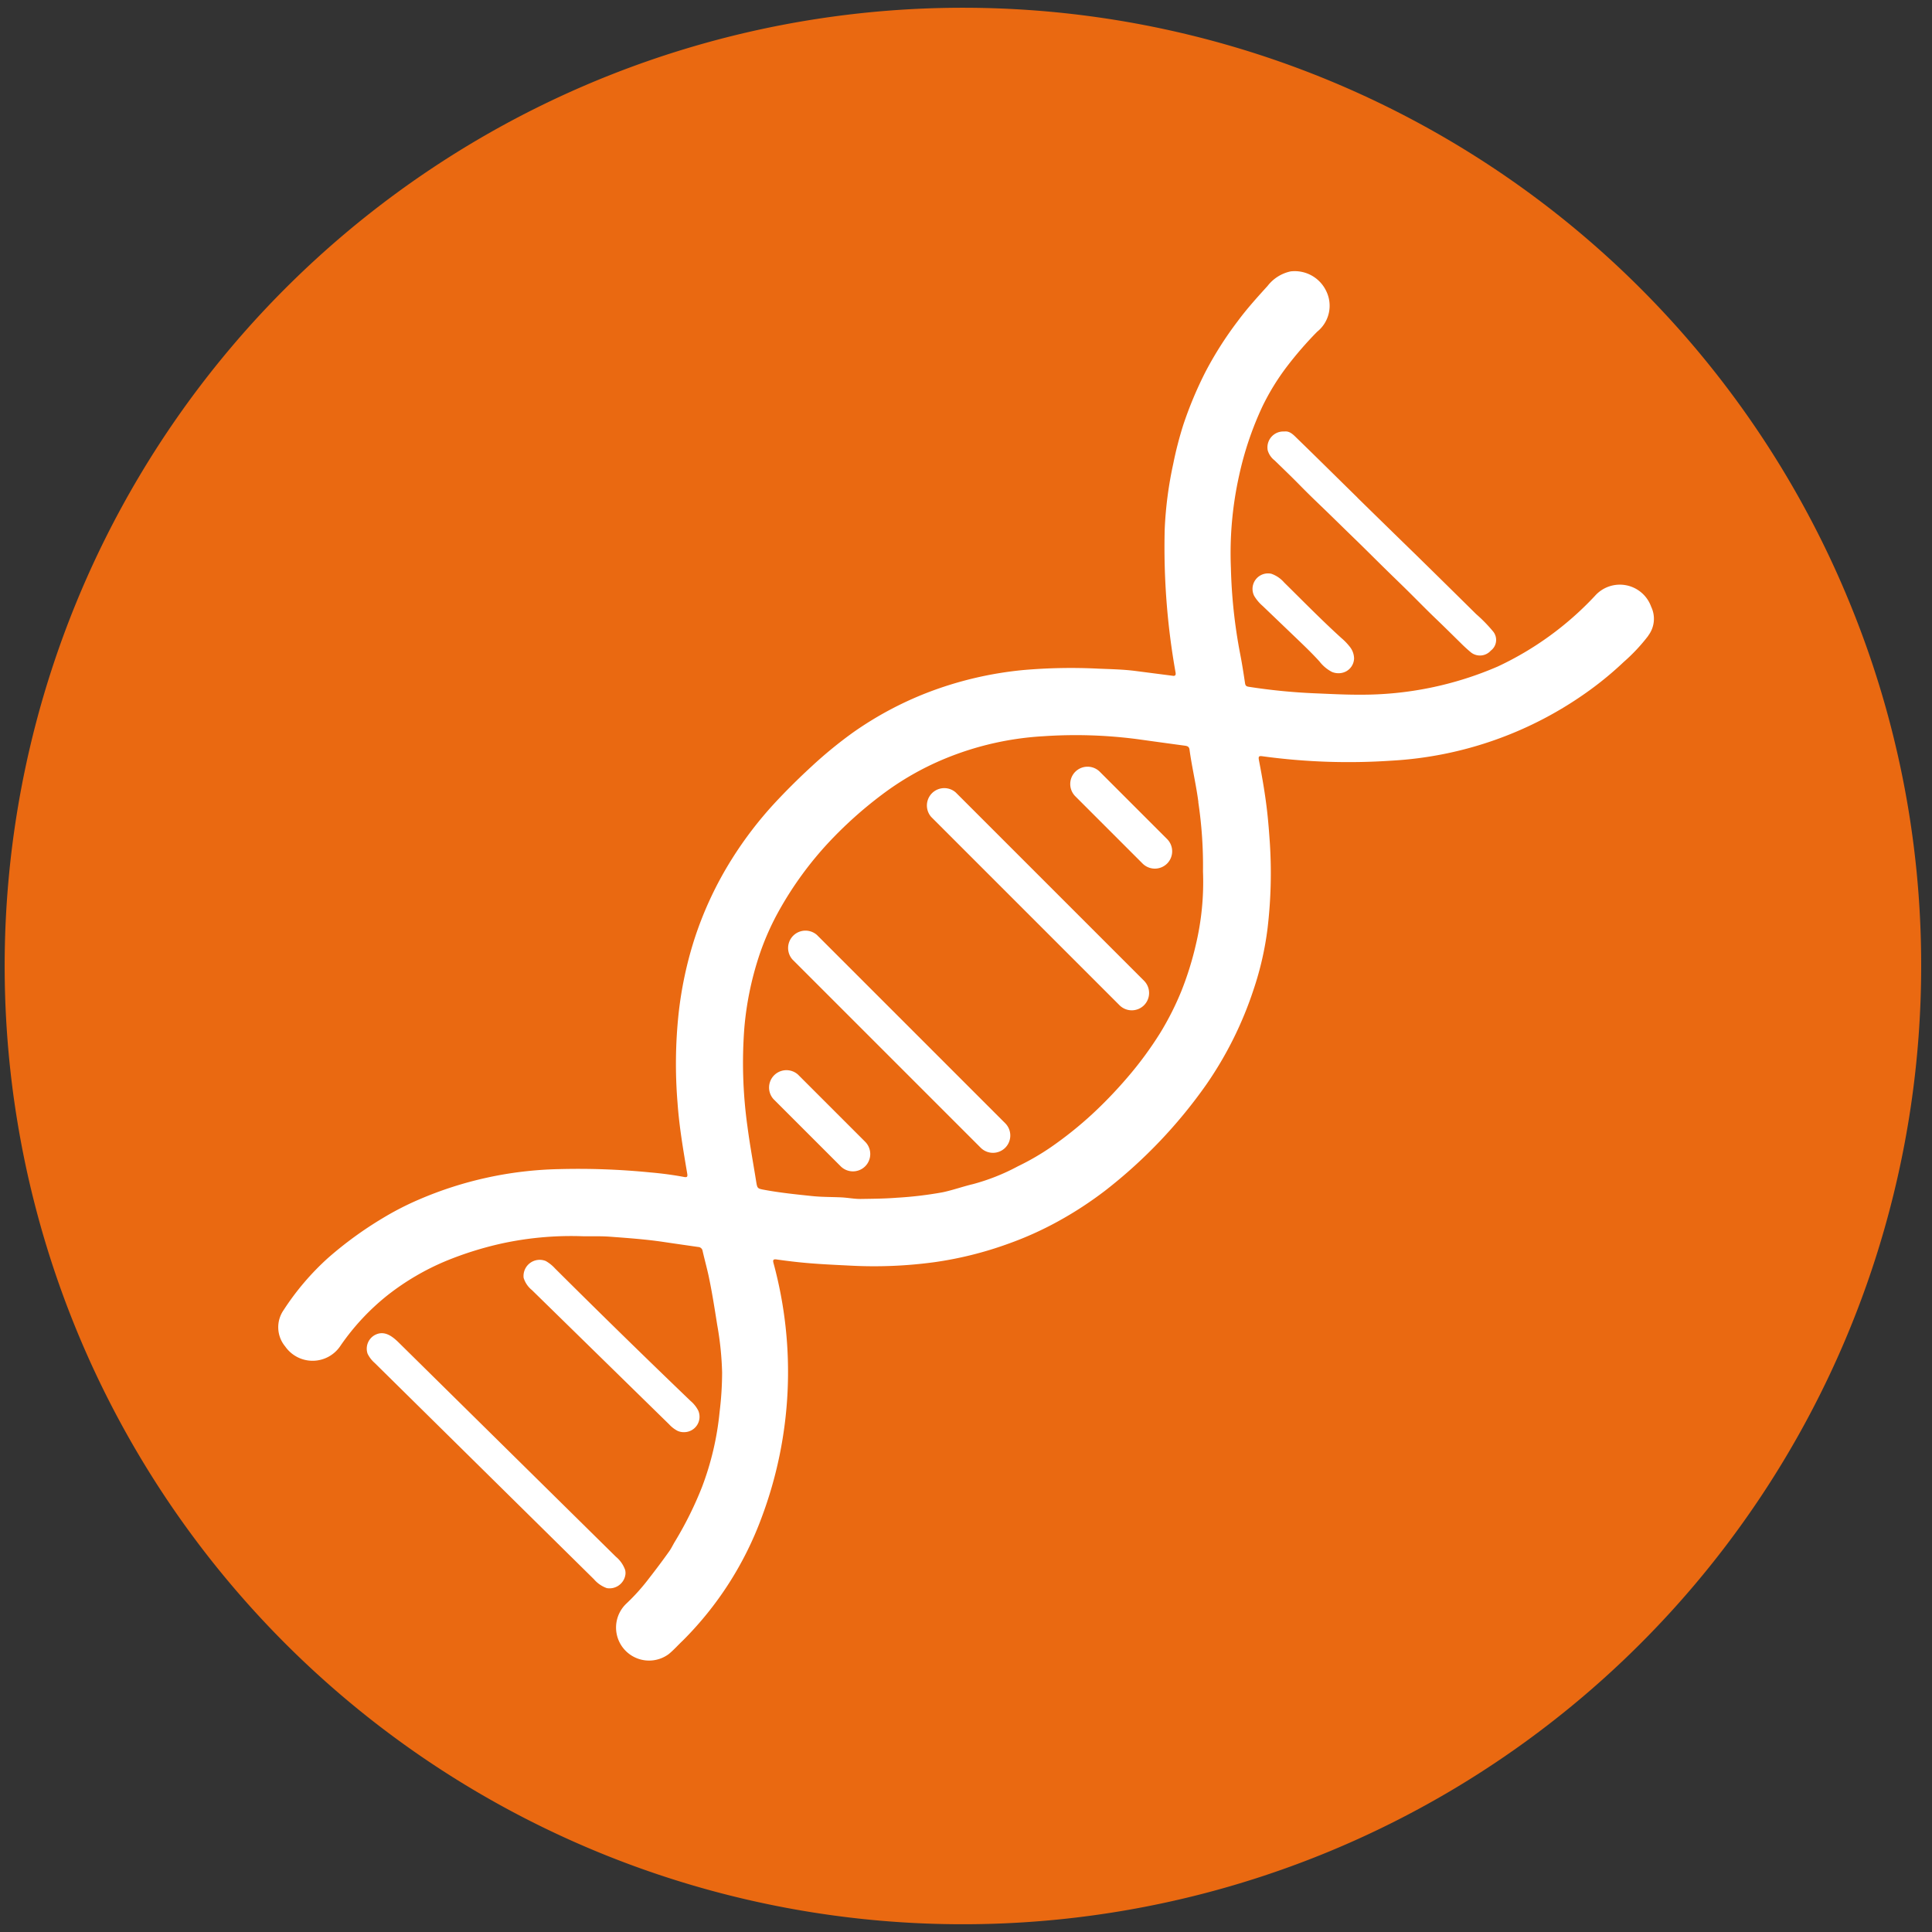
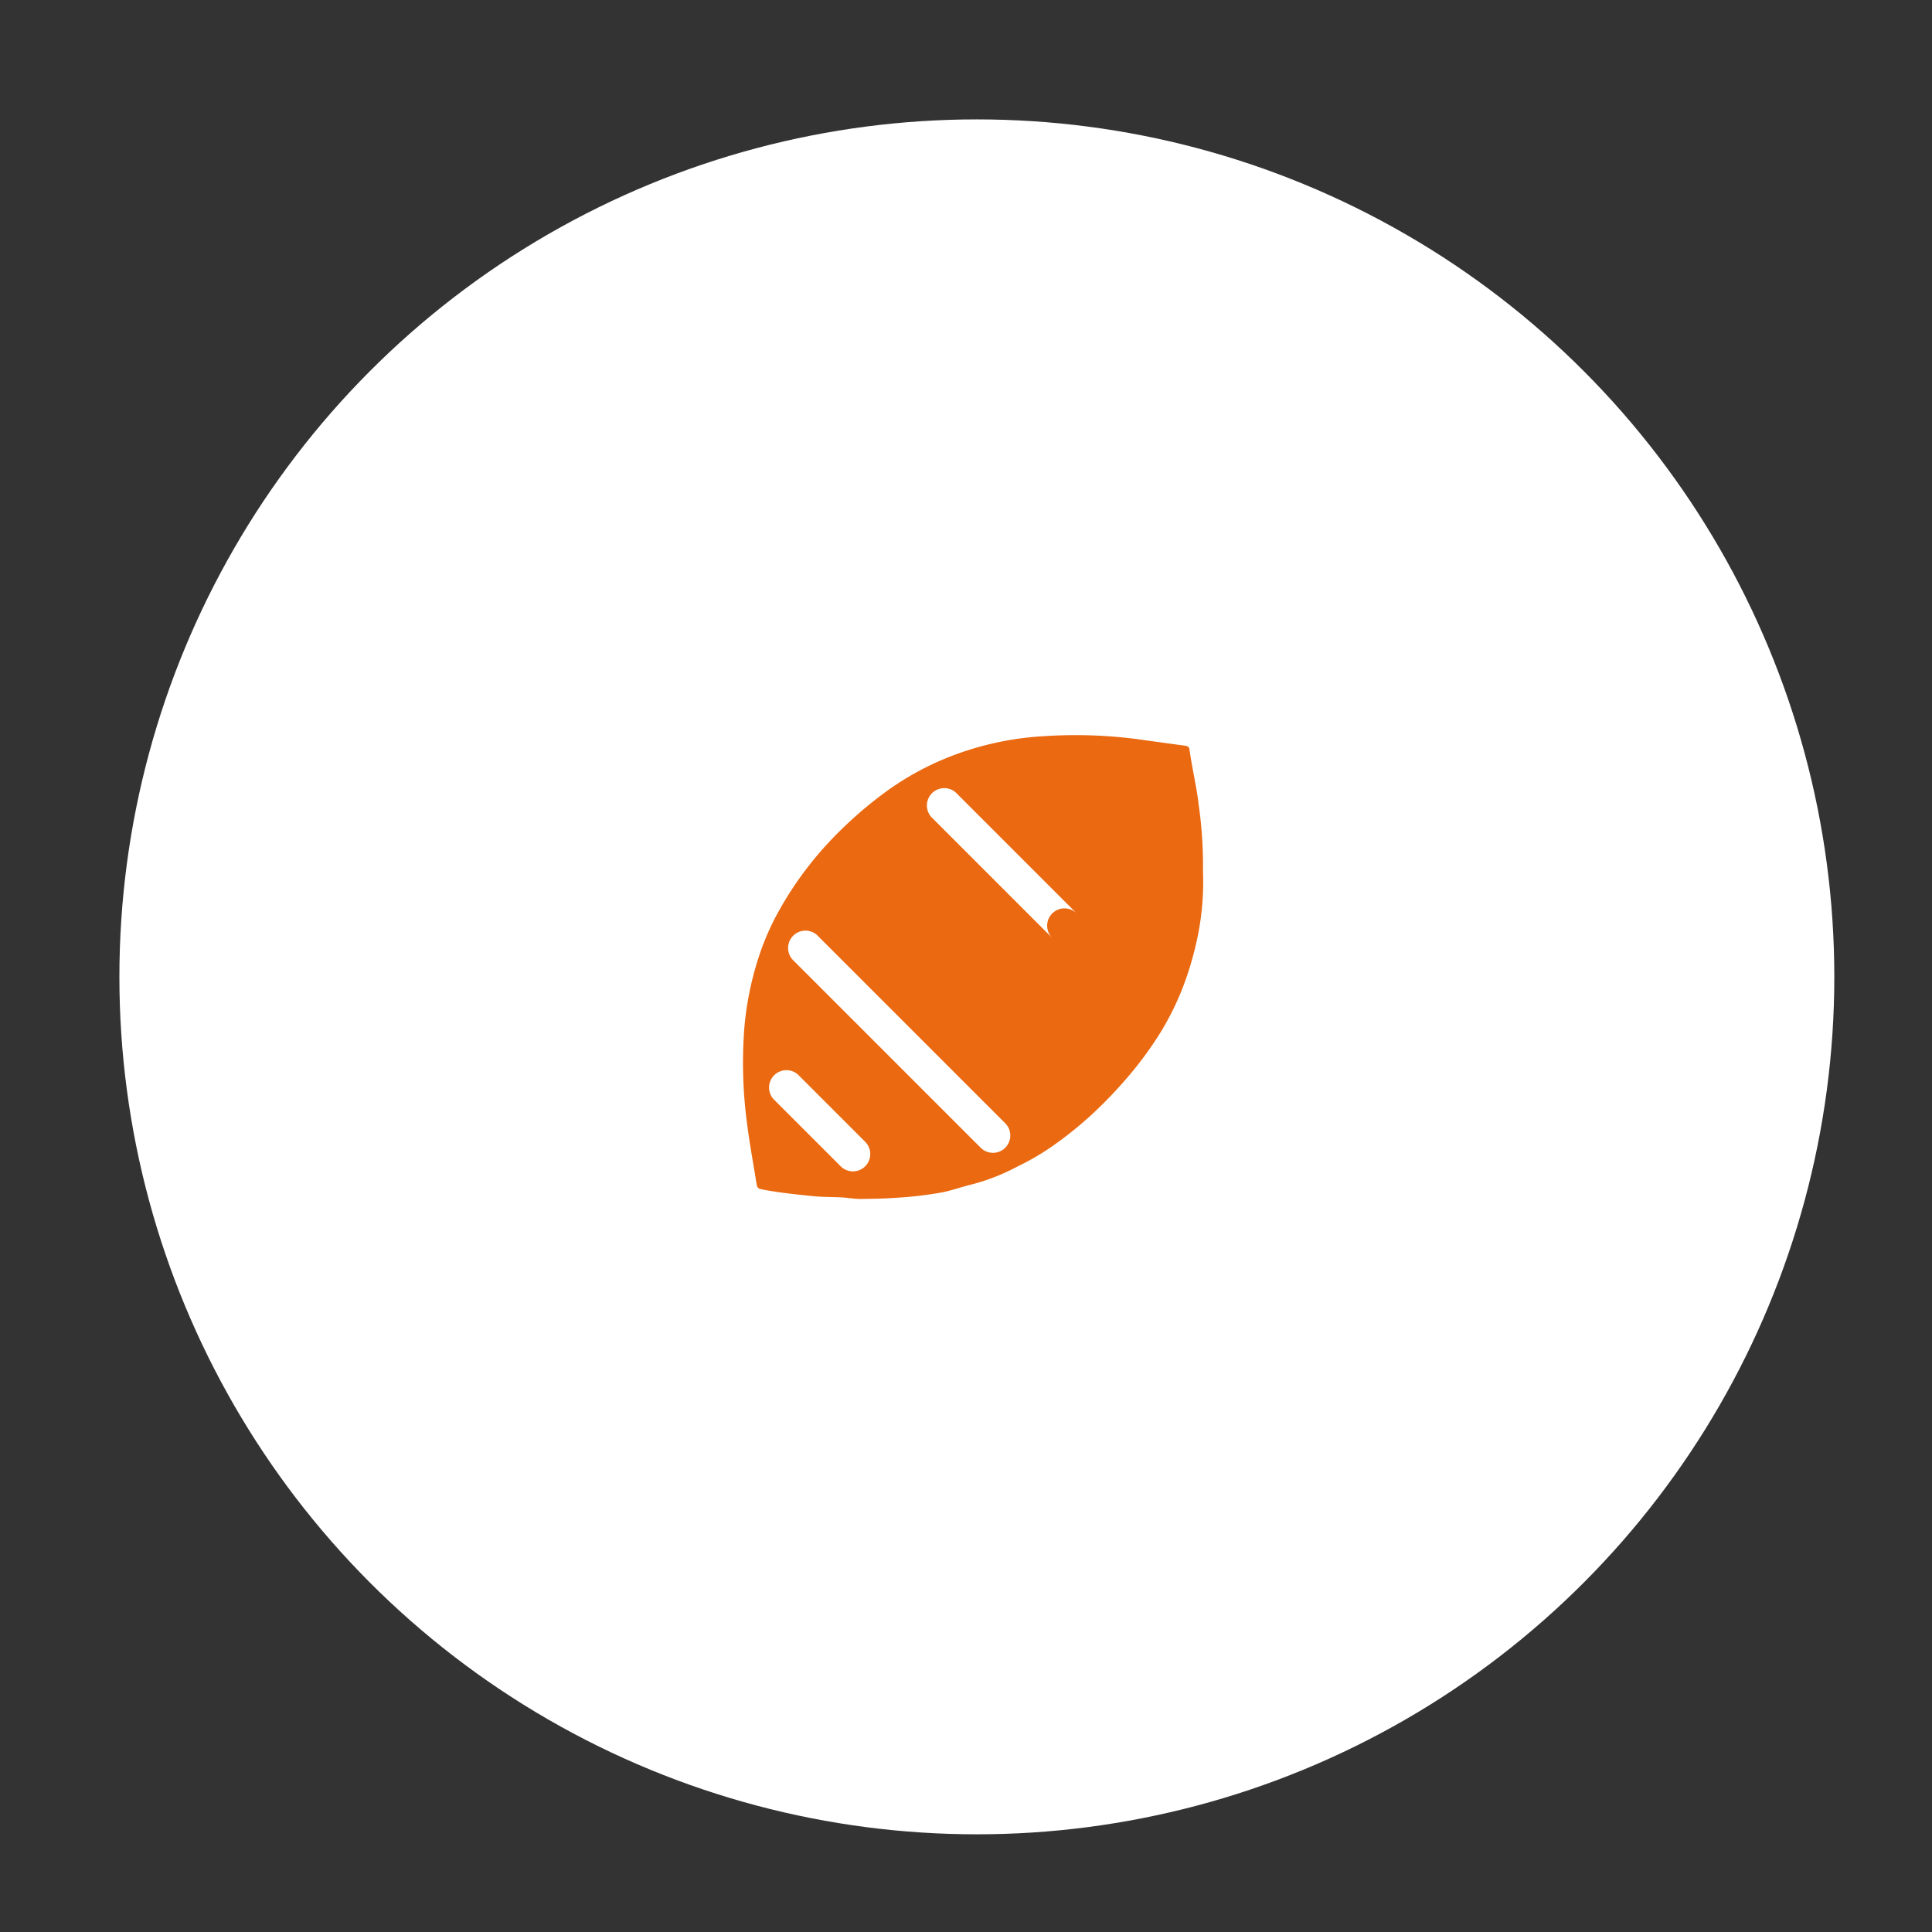
<svg xmlns="http://www.w3.org/2000/svg" width="89" height="89" viewBox="0 0 89 89">
  <rect x="0" y="0" width="89" height="89" fill="#333333" stroke="none" />
  <g id="Grupo_526" data-name="Grupo 526" transform="translate(22861.5 -832.5)">
    <circle id="Elipse_81" data-name="Elipse 81" cx="39.5" cy="39.5" r="39.5" transform="translate(-22856 838)" fill="#fff" />
    <g id="Grupo_522" data-name="Grupo 522">
-       <path id="Trazado_244" data-name="Trazado 244" d="M3454.488,26.871A44.143,44.143,0,1,0,3457.946,44a43.855,43.855,0,0,0-3.458-17.127m-22.512-4.449q1.362,1.334,2.728,2.664,1.374,1.347,2.742,2.7a6.806,6.806,0,0,1,.775.793.616.616,0,0,1-.1.889.67.67,0,0,1-.9.093,6.564,6.564,0,0,1-.492-.449c-.374-.367-.745-.736-1.125-1.1-.459-.438-.9-.894-1.353-1.34-.333-.329-.672-.653-1.005-.981-.471-.462-.936-.93-1.41-1.389-.532-.514-1.056-1.035-1.591-1.547-.307-.294-.611-.591-.909-.895-.384-.392-.781-.772-1.174-1.154a.9.9,0,0,1-.318-.465.732.732,0,0,1,.764-.867c.256-.035.425.157.594.322.929.9,1.85,1.816,2.776,2.723m-.158,7.447a.7.7,0,0,1-.357.553.743.743,0,0,1-.338.09.787.787,0,0,1-.325-.061,1.754,1.754,0,0,1-.574-.484c-.337-.371-.7-.719-1.062-1.066l-1.553-1.488a1.881,1.881,0,0,1-.392-.467.714.714,0,0,1,.791-1.016,1.381,1.381,0,0,1,.589.4c.871.858,1.726,1.733,2.631,2.555a2.78,2.78,0,0,1,.41.427.879.879,0,0,1,.182.552M3397.4,72.657a1.392,1.392,0,0,1-.594-.409l-10.095-9.959a1.362,1.362,0,0,1-.333-.432.717.717,0,0,1,.35-.867c.427-.215.787.061,1.088.358l10,9.862a1.394,1.394,0,0,1,.427.61.58.58,0,0,1,.012.216.739.739,0,0,1-.852.621m-2.815-15.067a1.717,1.717,0,0,1,.428.344q3.093,3.079,6.24,6.1a1.439,1.439,0,0,1,.355.445.71.71,0,0,1-.633.993.7.7,0,0,1-.323-.061,1.434,1.434,0,0,1-.387-.3l-6.319-6.184a1.162,1.162,0,0,1-.383-.566.745.745,0,0,1,1.022-.772m50.792-28.811a8.249,8.249,0,0,1-1.135,1.213,15.536,15.536,0,0,1-1.58,1.31,17.167,17.167,0,0,1-9.14,3.239,29.26,29.26,0,0,1-5.895-.2c-.2-.029-.227-.006-.185.207.149.77.282,1.542.371,2.321.057.5.095,1,.128,1.494a21.659,21.659,0,0,1-.105,3.882,14.322,14.322,0,0,1-.643,2.828,16.991,16.991,0,0,1-2.173,4.376,22.754,22.754,0,0,1-4.653,4.887,17.121,17.121,0,0,1-2.2,1.435,15.637,15.637,0,0,1-2.277,1.023,16.849,16.849,0,0,1-3.389.847,20.6,20.6,0,0,1-3.88.161c-.82-.041-1.64-.076-2.456-.165q-.477-.052-.953-.12c-.142-.02-.175.022-.14.159a19.1,19.1,0,0,1-.553,11.752,15.638,15.638,0,0,1-3.617,5.641c-.219.206-.416.432-.652.626a1.521,1.521,0,0,1-1.947-2.331,9.325,9.325,0,0,0,1.025-1.141c.326-.418.644-.841.951-1.274.1-.143.17-.3.261-.447a16.5,16.5,0,0,0,1.24-2.5,13.349,13.349,0,0,0,.812-3.466,15.079,15.079,0,0,0,.115-1.809,14.37,14.37,0,0,0-.225-2.19c-.121-.762-.239-1.525-.4-2.279-.084-.38-.187-.755-.274-1.134a.212.212,0,0,0-.2-.181c-.537-.077-1.075-.154-1.612-.234-.807-.12-1.619-.177-2.431-.238-.487-.037-.975-.014-1.287-.023a15.064,15.064,0,0,0-3.725.334,15.772,15.772,0,0,0-2.523.787,11.577,11.577,0,0,0-2.726,1.589,10.767,10.767,0,0,0-2.173,2.328,1.538,1.538,0,0,1-2.552.038,1.384,1.384,0,0,1-.074-1.671,12.076,12.076,0,0,1,2.061-2.416,17.259,17.259,0,0,1,2.511-1.825,13.494,13.494,0,0,1,1.642-.845,17.19,17.19,0,0,1,6.467-1.411,33.627,33.627,0,0,1,4.2.151c.53.046,1.055.114,1.576.212.136.026.16-.022.139-.148-.182-1.083-.37-2.168-.447-3.264a21.927,21.927,0,0,1,.049-4.121,17.6,17.6,0,0,1,.72-3.4,16.508,16.508,0,0,1,1.743-3.73,17.5,17.5,0,0,1,1.98-2.581q.813-.872,1.692-1.678a19.8,19.8,0,0,1,1.9-1.555,15.97,15.97,0,0,1,3.415-1.832,16.688,16.688,0,0,1,4.432-1.045,25.4,25.4,0,0,1,3.49-.062c.549.022,1.091.033,1.635.1l1.759.227a.137.137,0,0,0,.1-.013c.039-.029.035-.088.027-.136a32.844,32.844,0,0,1-.5-6.612,17.7,17.7,0,0,1,.393-3.005,17.076,17.076,0,0,1,.462-1.791,17.8,17.8,0,0,1,1.029-2.456,16.551,16.551,0,0,1,1.479-2.323c.423-.572.9-1.1,1.375-1.622A1.822,1.822,0,0,1,3428.9,12a1.606,1.606,0,0,1,1.636.9,1.534,1.534,0,0,1-.415,1.88,16.9,16.9,0,0,0-1.394,1.606,10.852,10.852,0,0,0-1.131,1.844,14.975,14.975,0,0,0-1.068,3.167,16.465,16.465,0,0,0-.38,4.266,23.976,23.976,0,0,0,.429,3.972c.087.442.155.888.222,1.333.017.111.052.149.168.167a27.177,27.177,0,0,0,3.019.3c.709.029,1.418.069,2.127.065a15.782,15.782,0,0,0,6.332-1.3,14.568,14.568,0,0,0,4.47-3.249,1.532,1.532,0,0,1,2.594.5,1.278,1.278,0,0,1-.13,1.32" transform="translate(-26230.945 833.002)" fill="#ea6911" stroke="rgba(0,0,0,0)" stroke-miterlimit="10" stroke-width="1" />
-       <path id="Trazado_245" data-name="Trazado 245" d="M3864.229,471.355c-.106-.815-.3-1.614-.41-2.427-.019-.137-.107-.162-.219-.177q-1.073-.145-2.145-.295a21.9,21.9,0,0,0-4.378-.139,13.973,13.973,0,0,0-4.545,1.041,13.164,13.164,0,0,0-2.865,1.638,18.833,18.833,0,0,0-2.49,2.235,16.133,16.133,0,0,0-2.212,3.022,12.077,12.077,0,0,0-1,2.264,14.566,14.566,0,0,0-.652,3.222,21.134,21.134,0,0,0,.143,4.561c.11.844.266,1.682.4,2.522.054.33.055.33.385.392.729.135,1.465.209,2.2.286.443.046.886.039,1.328.059.309.014.611.078.922.073.549-.008,1.1-.013,1.645-.056a17.414,17.414,0,0,0,2.111-.251c.473-.1.926-.264,1.394-.375a9.642,9.642,0,0,0,2.076-.824,11.539,11.539,0,0,0,1.518-.879,17.553,17.553,0,0,0,1.905-1.525,20.308,20.308,0,0,0,1.614-1.681,16.618,16.618,0,0,0,1.523-2.069,13.321,13.321,0,0,0,.973-1.93,14.6,14.6,0,0,0,.651-2.08,12.5,12.5,0,0,0,.339-3.42,19.74,19.74,0,0,0-.216-3.189m-15.345,16.775h0a.8.8,0,0,1-1.129,0l-3.1-3.1a.8.8,0,0,1,1.129-1.129l3.1,3.1a.8.8,0,0,1,0,1.129m6.451-.854a.8.8,0,0,1-1.129,0l-8.674-8.674a.8.8,0,0,1,1.129-1.129l8.674,8.674a.8.8,0,0,1,0,1.129m6.394-6.565a.8.8,0,0,1-1.129,0l-8.674-8.674a.8.8,0,0,1,1.129-1.129l8.674,8.674a.8.8,0,0,1,0,1.129m1.063-6.527a.8.8,0,0,1-1.129,0l-3.1-3.1a.8.8,0,0,1,0-1.129h0a.8.8,0,0,1,1.129,0l3.1,3.1a.8.8,0,0,1,0,1.129" transform="translate(-26670.523 398.099)" fill="#ea6911" stroke="rgba(0,0,0,0)" stroke-miterlimit="10" stroke-width="1" />
+       <path id="Trazado_245" data-name="Trazado 245" d="M3864.229,471.355c-.106-.815-.3-1.614-.41-2.427-.019-.137-.107-.162-.219-.177q-1.073-.145-2.145-.295a21.9,21.9,0,0,0-4.378-.139,13.973,13.973,0,0,0-4.545,1.041,13.164,13.164,0,0,0-2.865,1.638,18.833,18.833,0,0,0-2.49,2.235,16.133,16.133,0,0,0-2.212,3.022,12.077,12.077,0,0,0-1,2.264,14.566,14.566,0,0,0-.652,3.222,21.134,21.134,0,0,0,.143,4.561c.11.844.266,1.682.4,2.522.054.33.055.33.385.392.729.135,1.465.209,2.2.286.443.046.886.039,1.328.059.309.014.611.078.922.073.549-.008,1.1-.013,1.645-.056a17.414,17.414,0,0,0,2.111-.251c.473-.1.926-.264,1.394-.375a9.642,9.642,0,0,0,2.076-.824,11.539,11.539,0,0,0,1.518-.879,17.553,17.553,0,0,0,1.905-1.525,20.308,20.308,0,0,0,1.614-1.681,16.618,16.618,0,0,0,1.523-2.069,13.321,13.321,0,0,0,.973-1.93,14.6,14.6,0,0,0,.651-2.08,12.5,12.5,0,0,0,.339-3.42,19.74,19.74,0,0,0-.216-3.189m-15.345,16.775h0a.8.8,0,0,1-1.129,0l-3.1-3.1a.8.8,0,0,1,1.129-1.129l3.1,3.1a.8.8,0,0,1,0,1.129m6.451-.854a.8.8,0,0,1-1.129,0l-8.674-8.674a.8.8,0,0,1,1.129-1.129l8.674,8.674a.8.8,0,0,1,0,1.129m6.394-6.565a.8.8,0,0,1-1.129,0l-8.674-8.674a.8.8,0,0,1,1.129-1.129l8.674,8.674a.8.8,0,0,1,0,1.129a.8.8,0,0,1-1.129,0l-3.1-3.1a.8.8,0,0,1,0-1.129h0a.8.8,0,0,1,1.129,0l3.1,3.1a.8.8,0,0,1,0,1.129" transform="translate(-26670.523 398.099)" fill="#ea6911" stroke="rgba(0,0,0,0)" stroke-miterlimit="10" stroke-width="1" />
    </g>
  </g>
</svg>